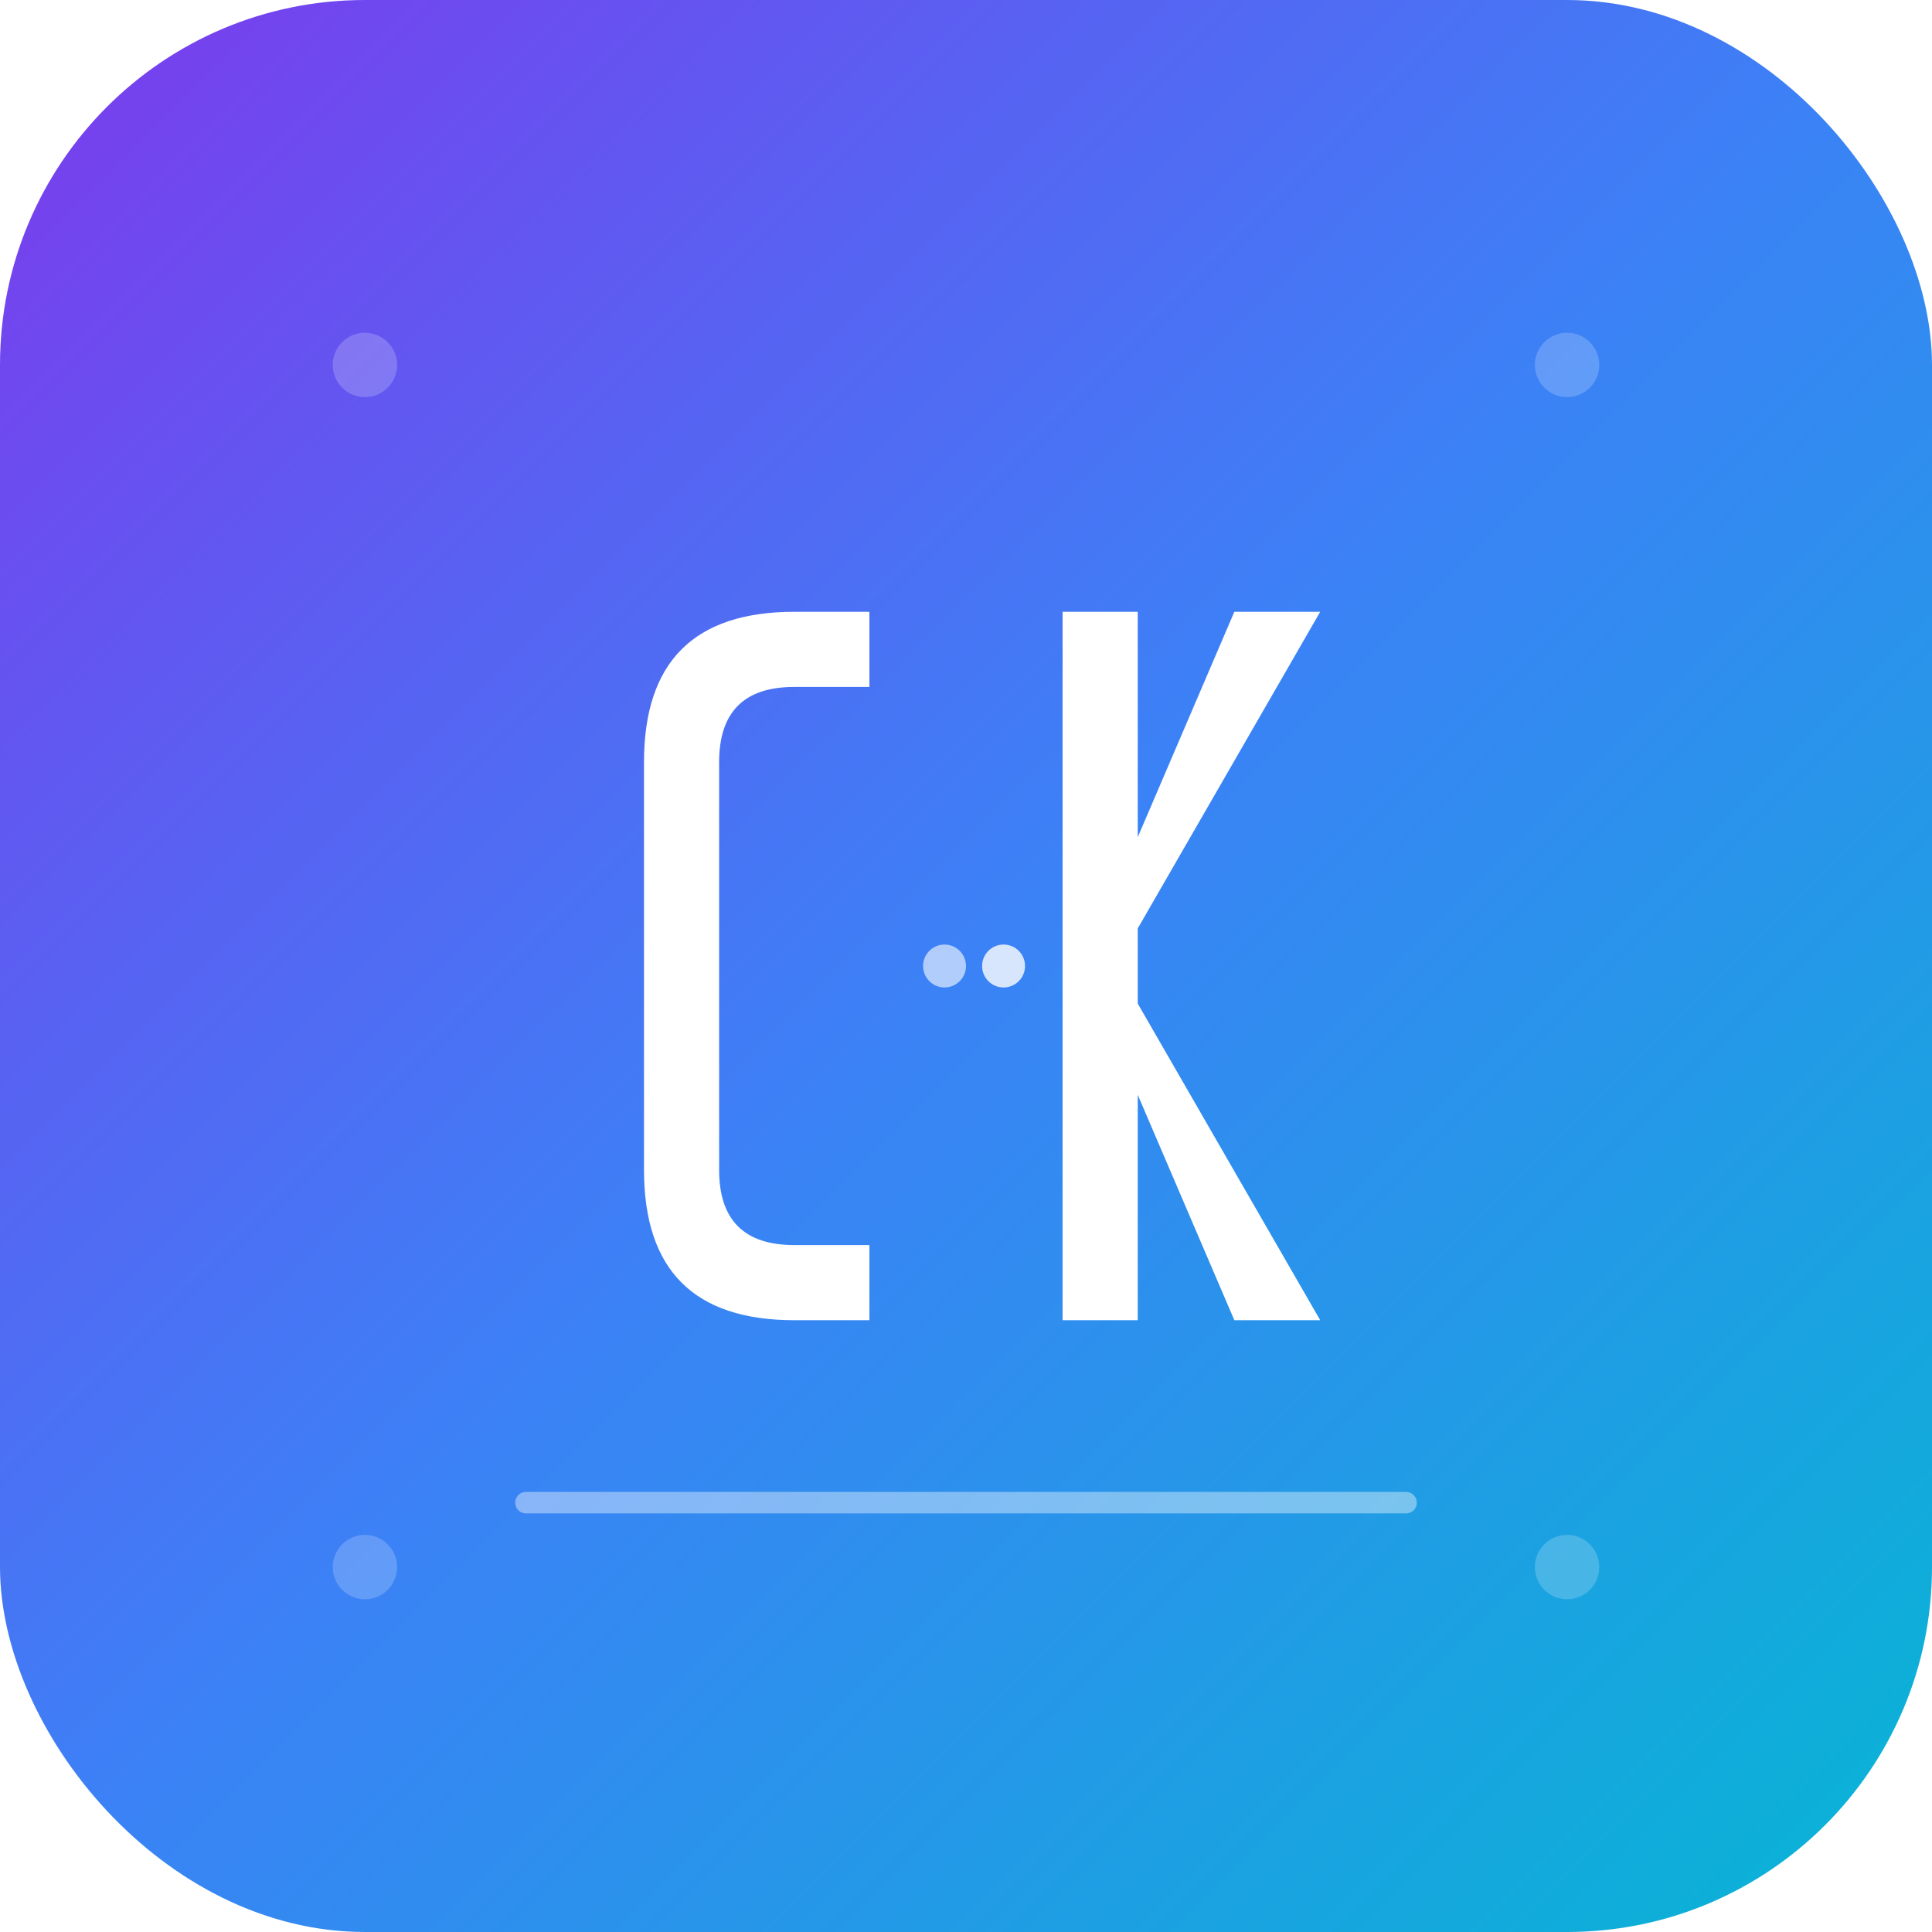
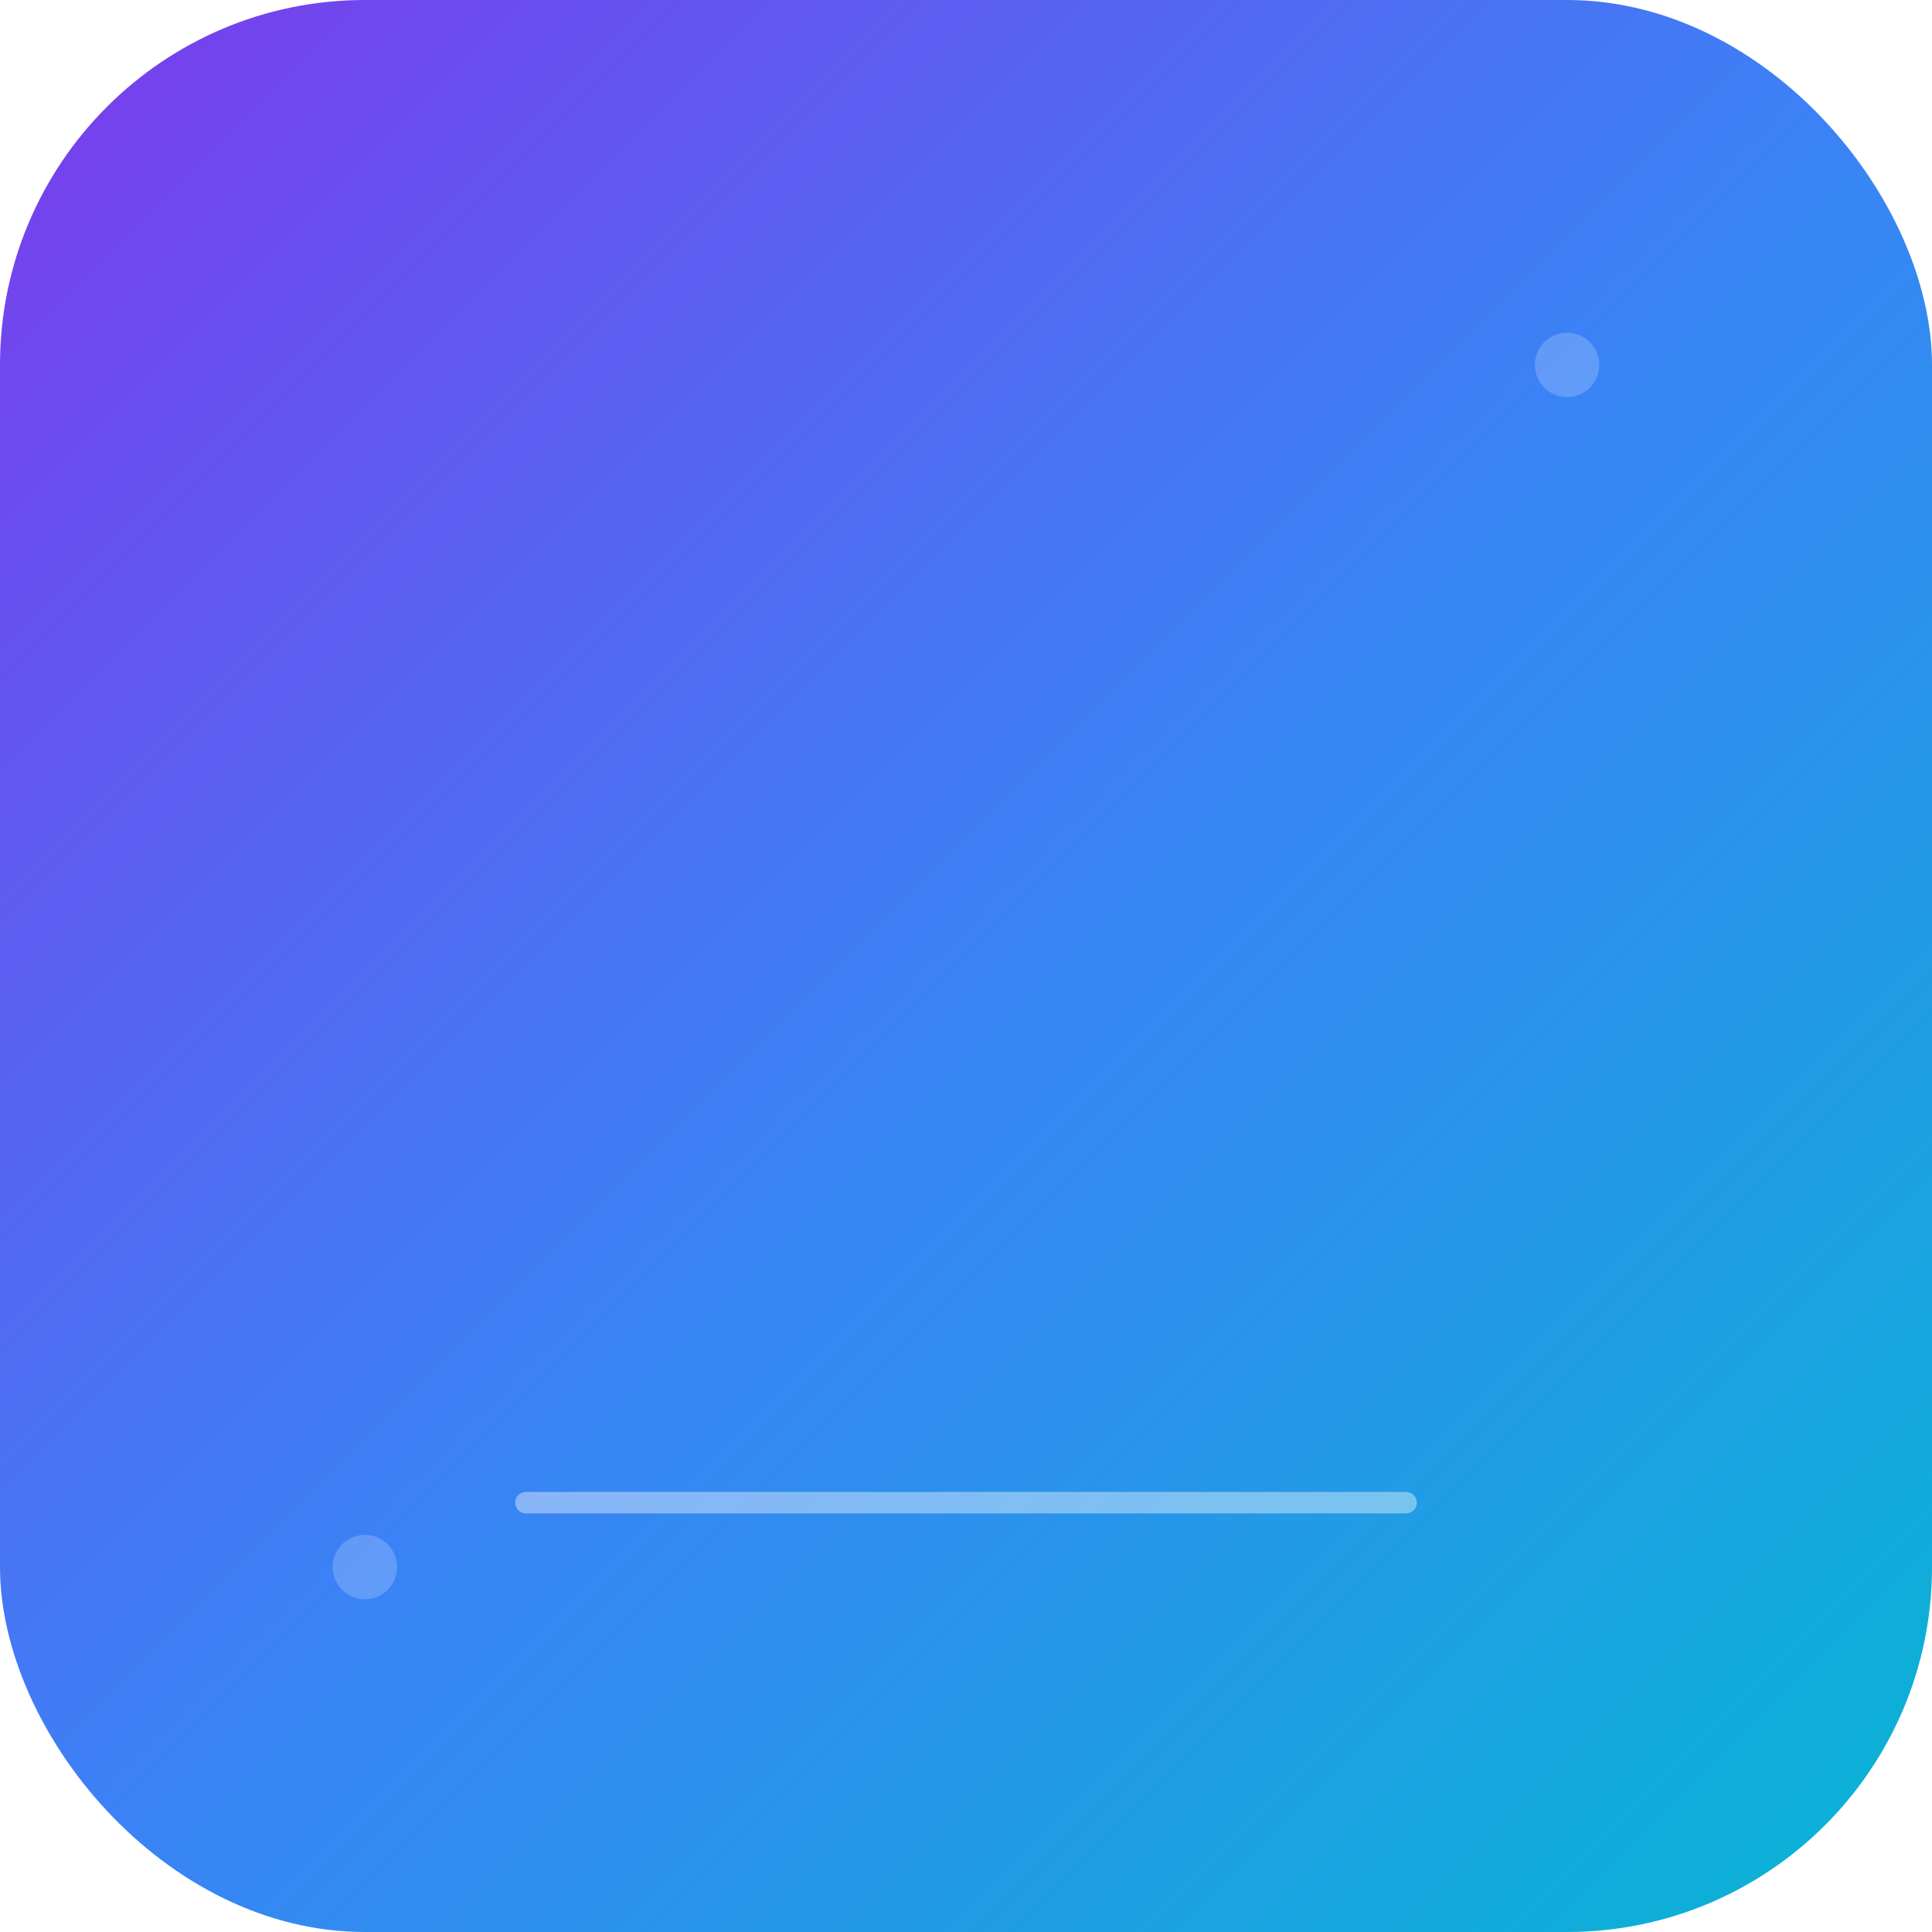
<svg xmlns="http://www.w3.org/2000/svg" width="180" height="180" fill="none" viewBox="0 0 180 180">
  <rect width="180" height="180" fill="url(#a)" rx="34" />
  <defs>
    <linearGradient id="a" x1="0" x2="180" y1="0" y2="180" gradientUnits="userSpaceOnUse">
      <stop offset="0%" stop-color="#7c3aed" />
      <stop offset="50%" stop-color="#3b82f6" />
      <stop offset="100%" stop-color="#06b6d4" />
    </linearGradient>
    <filter id="b">
      <feGaussianBlur result="coloredBlur" stdDeviation="2" />
      <feMerge>
        <feMergeNode in="coloredBlur" />
        <feMergeNode in="SourceGraphic" />
      </feMerge>
    </filter>
  </defs>
  <g fill="#fff" filter="url(#b)" transform="translate(90 90)">
-     <path d="M-30-5h7v-14q0-7 7-7h7v-7h-7q-14 0-14 14zm0 10v14q0 14 14 14h7v-7h-7q-7 0-7-7V5zm0-10h7V5h-7zM9-33h7v66H9zm7 29.5L33-33h-8l-9 21zm0 7V12l9 21h8z" />
-     <circle cx="-2" r="2" opacity=".6" />
-     <circle cx="3.5" r="2" opacity=".8" />
-   </g>
-   <circle cx="34" cy="34" r="3" fill="#fff" opacity=".2" />
+     </g>
  <circle cx="146" cy="34" r="3" fill="#fff" opacity=".2" />
  <circle cx="34" cy="146" r="3" fill="#fff" opacity=".2" />
-   <circle cx="146" cy="146" r="3" fill="#fff" opacity=".2" />
  <path stroke="#fff" stroke-linecap="round" stroke-width="2" d="M49 140h82" opacity=".4" />
</svg>